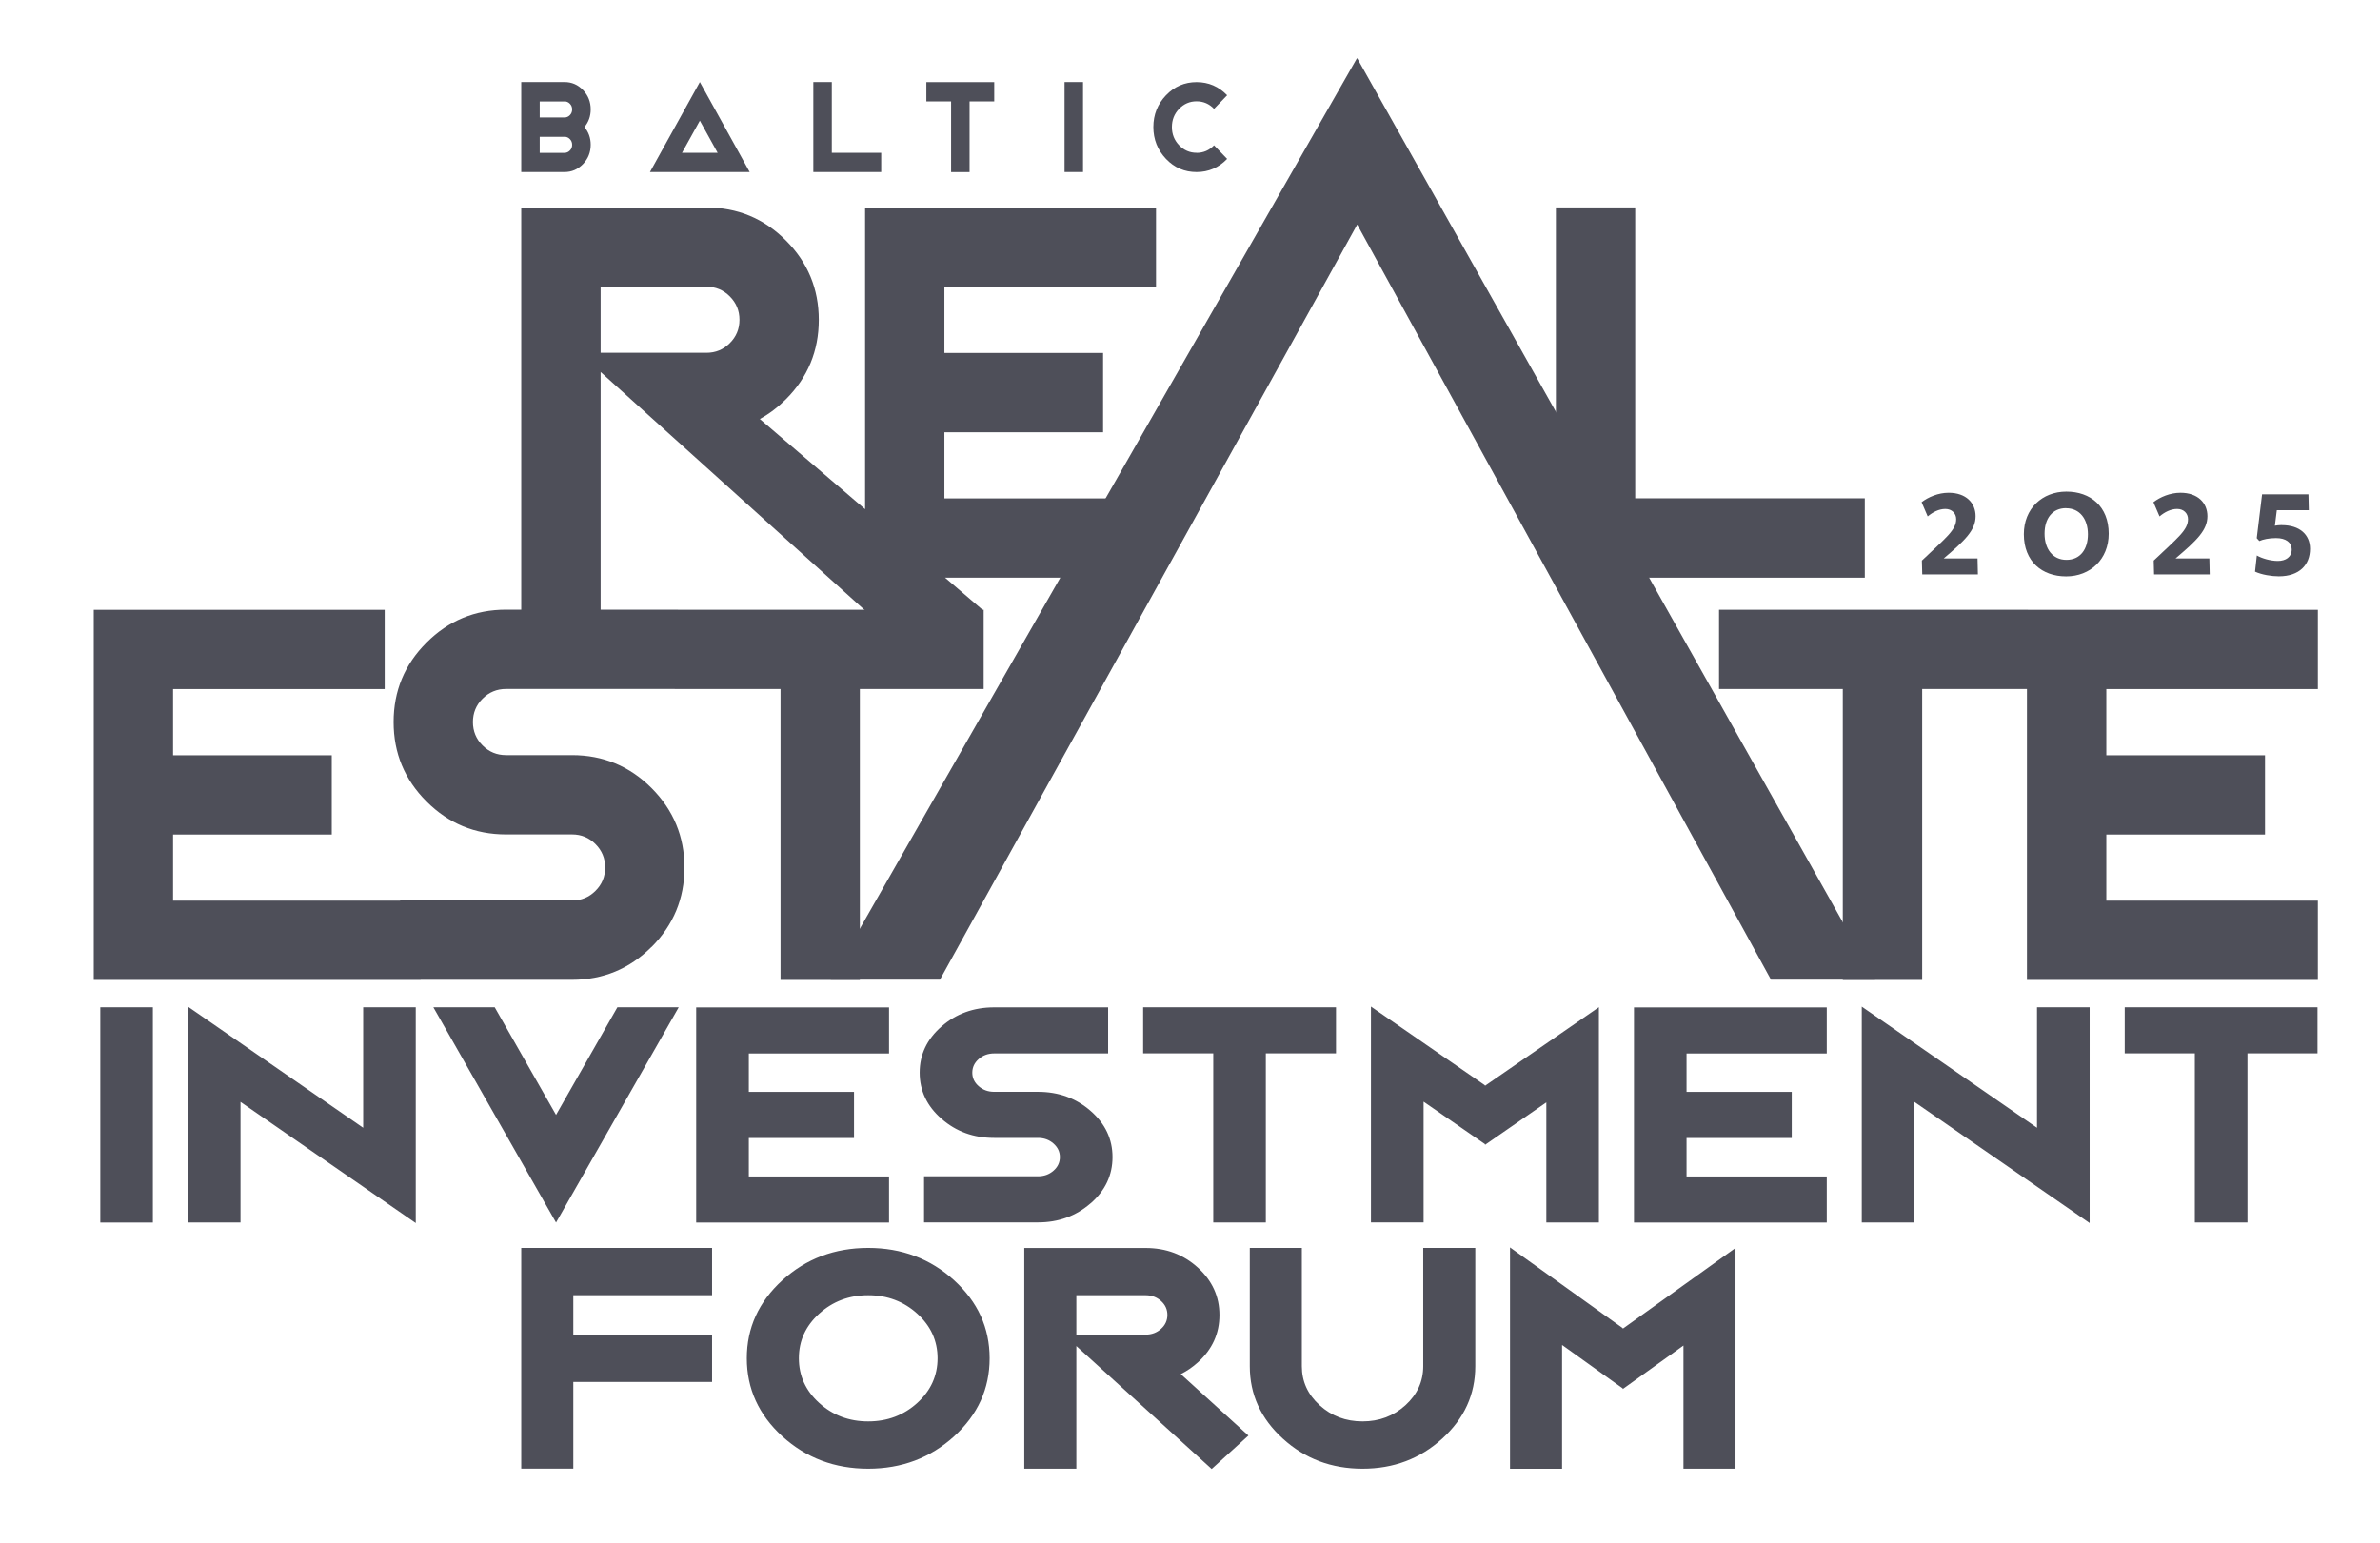
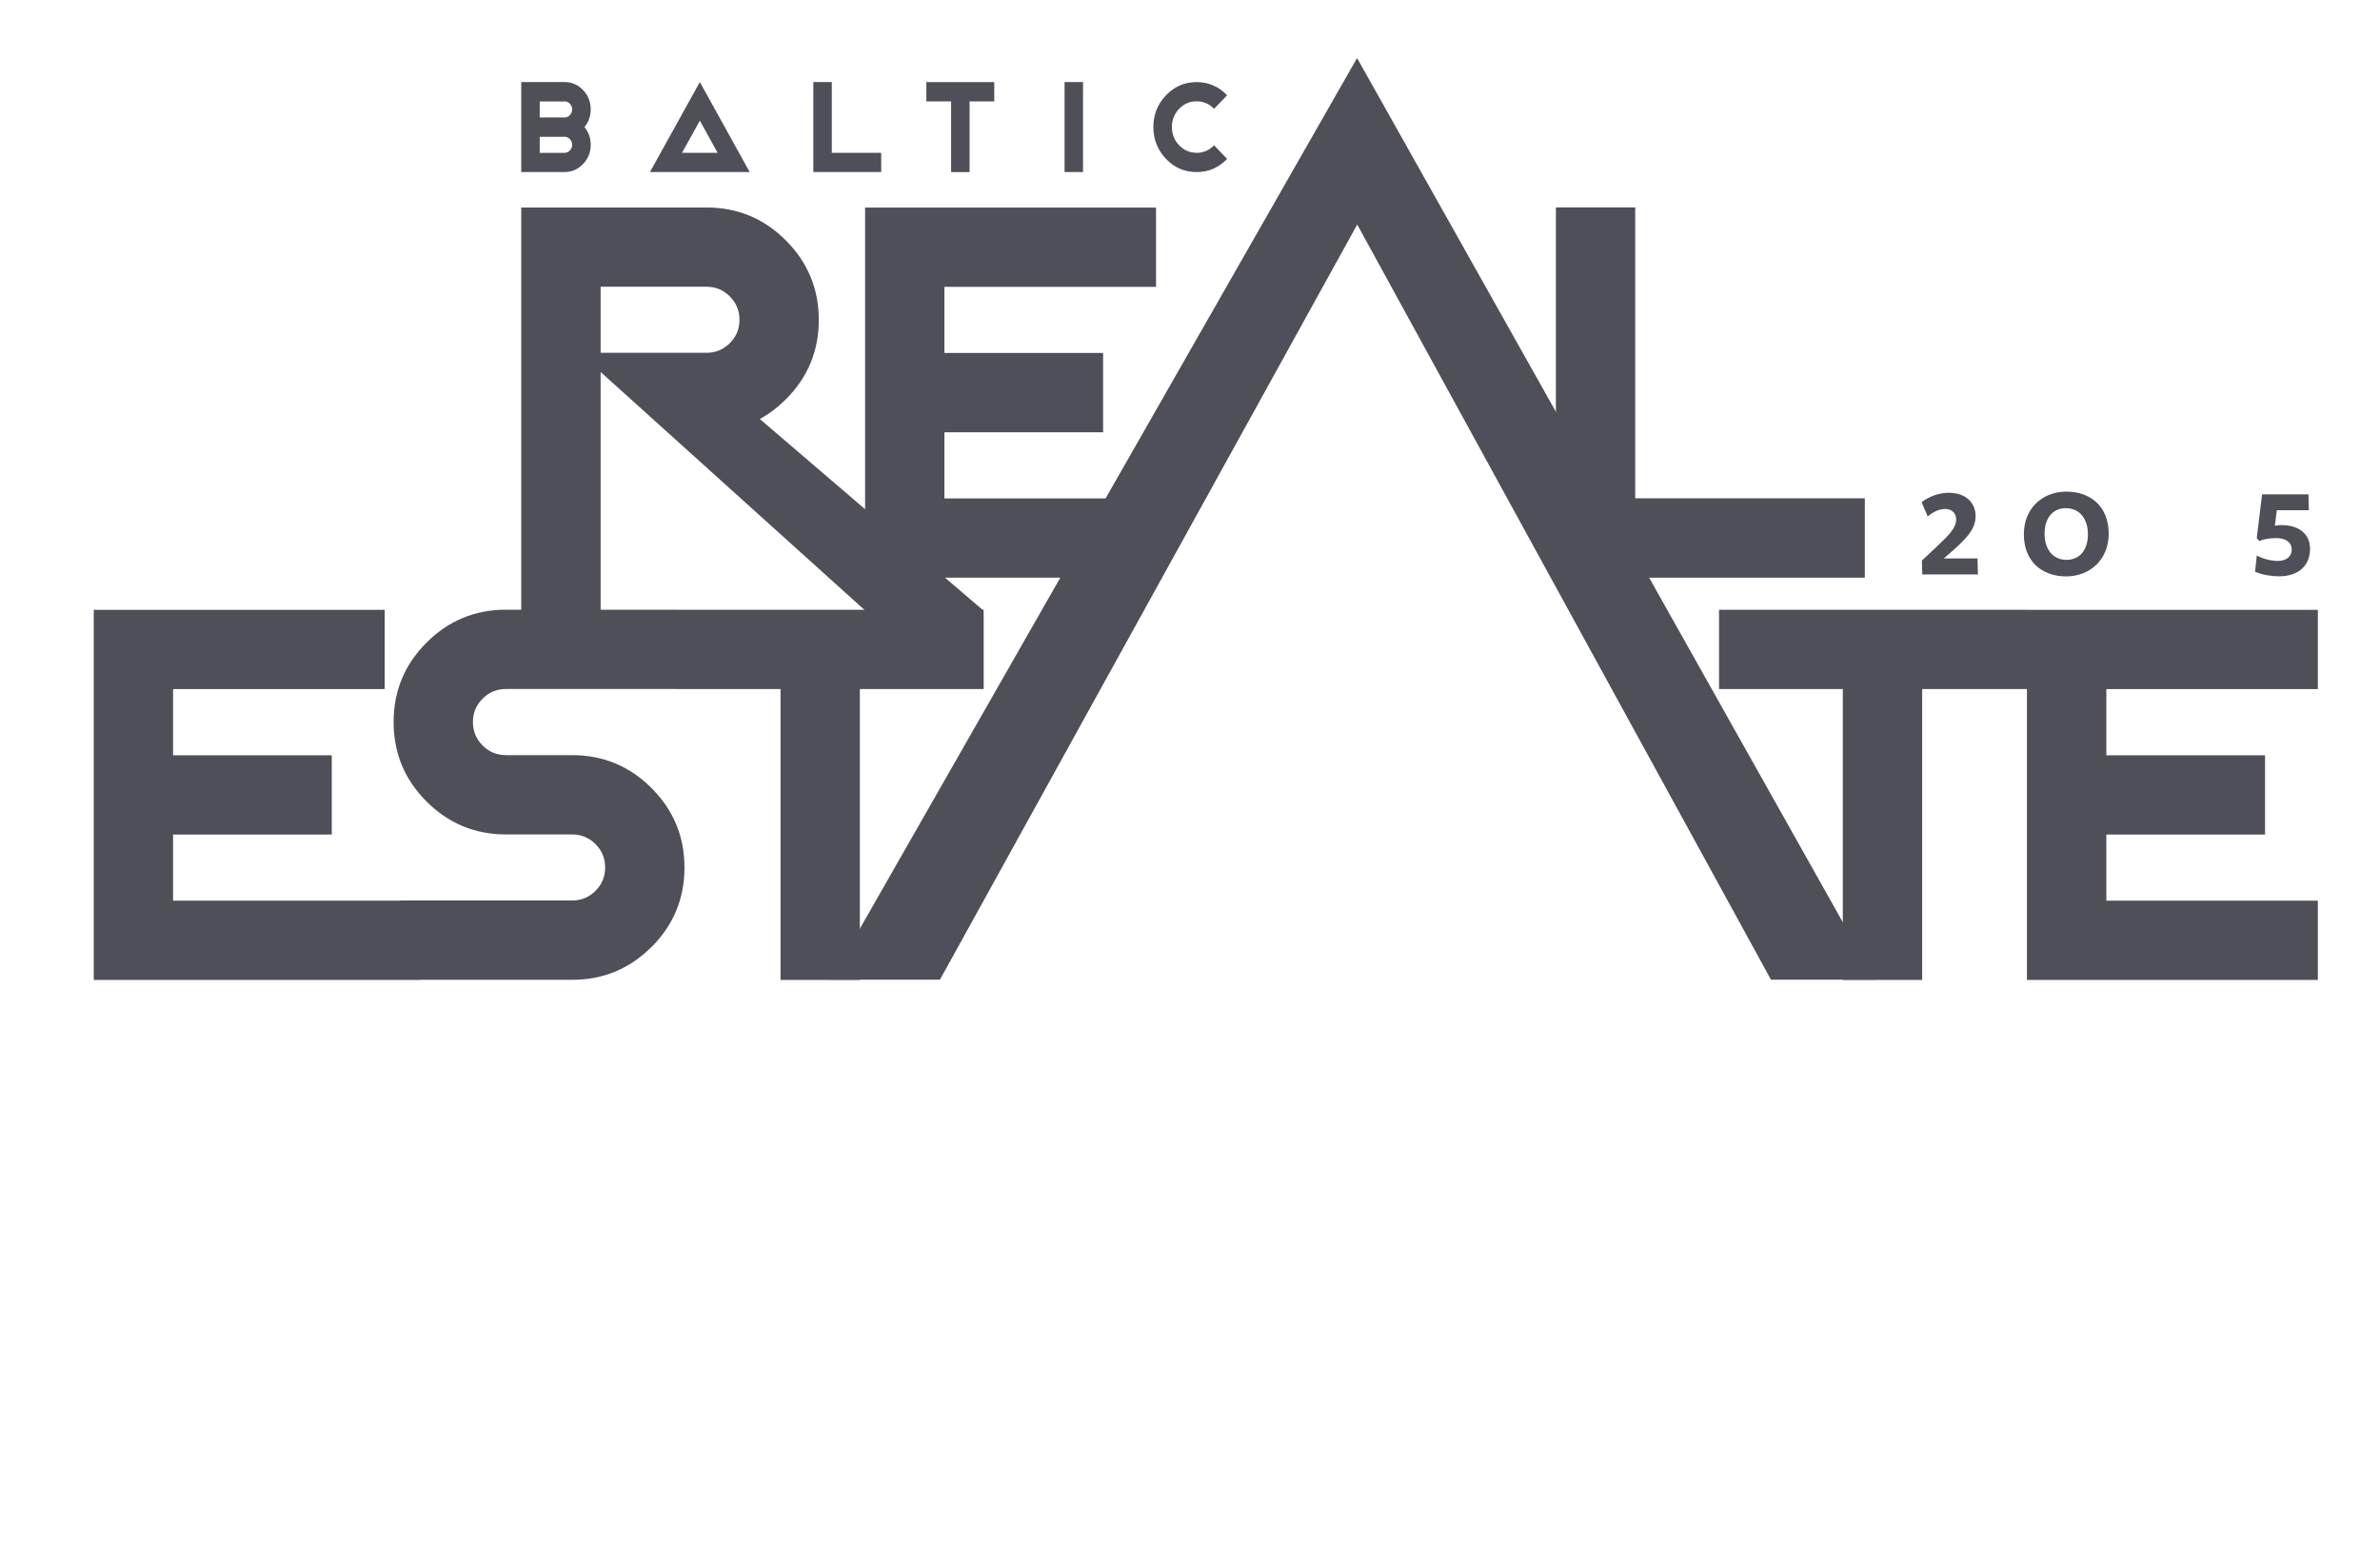
<svg xmlns="http://www.w3.org/2000/svg" id="Layer_1" version="1.1" viewBox="0 0 330.99 214.61">
  <defs>
    <style>
      .st0 {
        fill: #4e4f59;
      }
    </style>
  </defs>
  <g>
-     <path class="st0" d="M322.3,146.51v-6.41h-26.81v6.41h9.75v23.52h7.32v-23.52h9.75ZM290.61,170.12v-30.02h-7.32v16.76l-24.37-16.85v30.02h7.32v-16.77l24.37,16.85ZM227.24,140.1v29.94h26.81v-6.41h-19.5v-5.35h14.63v-6.41h-14.63v-5.34h19.5v-6.41h-26.81ZM206.52,159.15v.09l8.53-5.91v16.7h7.31v-29.94l-15.85,10.94v-.08l-15.85-10.95v30.02h7.32v-16.79l8.53,5.9ZM185.8,146.51v-6.41h-26.82v6.41h9.75v23.52h7.31v-23.52h9.75ZM151.68,167.37c2.03-1.77,3.04-3.92,3.04-6.43s-1.01-4.65-3.04-6.42c-2.02-1.77-4.46-2.66-7.33-2.66h-6.09c-.84,0-1.56-.26-2.15-.78-.6-.52-.89-1.15-.89-1.89s.3-1.37.89-1.89c.59-.52,1.31-.78,2.15-.78h15.85v-6.41h-15.85c-2.86,0-5.3.89-7.32,2.66-2.03,1.77-3.04,3.91-3.04,6.42s1.01,4.65,3.04,6.42c2.02,1.77,4.46,2.66,7.32,2.66h6.09c.85,0,1.57.26,2.16.78.59.52.89,1.15.89,1.89s-.3,1.38-.89,1.89c-.59.52-1.31.78-2.16.78h-15.84v6.41h15.84c2.86,0,5.3-.89,7.33-2.66M96.82,140.1v29.94h26.82v-6.41h-19.5v-5.35h14.63v-6.41h-14.63v-5.34h19.5v-6.41h-26.82ZM77.33,170.04l17.06-29.94h-8.53l-8.53,14.97-8.53-14.97h-8.53l17.06,29.94ZM57.82,170.12v-30.02h-7.31v16.76l-24.37-16.85v30.02h7.31v-16.77l24.37,16.85ZM13.95,170.04h7.31v-29.94h-7.31v29.94Z" />
    <path class="st0" d="M166.41,21.25c-.95,0-1.76-.35-2.43-1.05-.67-.7-1-1.54-1-2.53s.33-1.83,1-2.53c.67-.7,1.48-1.05,2.43-1.05s1.76.35,2.43,1.05l1.82-1.89c-1.17-1.22-2.59-1.83-4.25-1.83s-3.08.61-4.25,1.83c-1.17,1.22-1.76,2.7-1.76,4.42s.59,3.2,1.76,4.43,2.59,1.83,4.25,1.83,3.08-.61,4.25-1.83l-1.82-1.89c-.67.7-1.48,1.05-2.43,1.05M148.05,23.93h2.57v-12.52h-2.57v12.52ZM138.27,14.1v-2.68h-9.44v2.68h3.44v9.84h2.57v-9.84h3.43ZM113.11,23.93h9.44v-2.68h-6.87v-9.84h-2.57v12.52ZM104.26,23.93l-6.93-12.52h0s-6.94,12.52-6.94,12.52h13.88ZM97.33,16.78l2.47,4.47h-4.95l2.48-4.47ZM78.5,14.1c.3,0,.55.11.76.33.21.22.31.48.31.79s-.1.57-.31.79c-.21.22-.46.33-.76.33h-3.44v-2.23h3.44ZM78.5,19.02c.3,0,.55.11.76.33.21.22.31.48.31.79s-.1.58-.31.79c-.21.22-.46.33-.76.33h-3.44v-2.23h3.44ZM72.49,23.93h6.01c1.01,0,1.86-.37,2.58-1.11.71-.74,1.07-1.64,1.07-2.69,0-.94-.29-1.76-.87-2.46.58-.7.87-1.51.87-2.46,0-1.05-.36-1.95-1.07-2.69-.71-.74-1.57-1.11-2.58-1.11h-6.01v12.52Z" />
    <path class="st0" d="M120.31,28.85v51.5h40.46v-11.03h-29.43v-9.19h22.07v-11.04h-22.07v-9.19h29.43v-11.03h-40.46ZM128.95,92.69l7.79-7.79-31.07-26.62c1.3-.71,2.51-1.63,3.64-2.76,3.04-3.04,4.56-6.72,4.56-11.03s-1.53-8-4.58-11.05c-3.05-3.06-6.74-4.58-11.05-4.58h-25.75v63.99h11.04v-41.11l45.42,40.96ZM98.24,39.88c1.28,0,2.36.45,3.25,1.34.9.9,1.35,1.98,1.35,3.26s-.45,2.36-1.35,3.25c-.89.9-1.98,1.34-3.25,1.34h-14.71v-9.19h14.71Z" />
-     <path class="st0" d="M225.68,193.11v.09l8.44-6.05v17.13h7.24v-30.7l-15.68,11.23v-.08l-15.68-11.23v30.79h7.24v-17.22l8.45,6.05ZM178.41,200.1c3.06,2.79,6.75,4.18,11.08,4.18s8.02-1.39,11.08-4.18c3.07-2.79,4.6-6.14,4.6-10.08v-16.45h-7.24v16.45c0,2.12-.83,3.93-2.47,5.43-1.65,1.5-3.64,2.25-5.97,2.25s-4.32-.75-5.97-2.25c-1.65-1.5-2.47-3.31-2.47-5.43v-16.45h-7.24v16.45c0,3.93,1.53,7.29,4.6,10.08M168.51,204.32l5.11-4.65-9.41-8.55c.85-.42,1.65-.97,2.39-1.64,2-1.81,2.99-4.01,2.99-6.58s-1-4.77-3-6.59c-2-1.82-4.42-2.73-7.25-2.73h-16.89v30.7h7.24v-17.06l18.82,17.1ZM159.34,180.15c.83,0,1.54.27,2.13.8.59.53.88,1.18.88,1.94s-.29,1.41-.88,1.94c-.59.53-1.3.8-2.13.8h-9.65v-5.48h9.65ZM127.57,182.72c1.88,1.71,2.82,3.78,2.82,6.2s-.94,4.5-2.82,6.21c-1.88,1.71-4.16,2.57-6.83,2.57s-4.94-.86-6.82-2.57c-1.88-1.71-2.82-3.78-2.82-6.21s.94-4.49,2.82-6.2c1.88-1.71,4.16-2.57,6.82-2.57s4.95.86,6.83,2.57M120.74,173.57c-4.66,0-8.64,1.5-11.94,4.5-3.29,3-4.94,6.62-4.94,10.85s1.65,7.86,4.94,10.86c3.3,3,7.28,4.5,11.94,4.5s8.65-1.5,11.95-4.5c3.29-3,4.94-6.62,4.94-10.86s-1.65-7.85-4.94-10.85c-3.3-3-7.28-4.5-11.95-4.5M72.49,173.57v30.7h7.24v-12.06h19.3v-6.58h-19.3v-5.48h19.3v-6.58h-26.54Z" />
    <path class="st0" d="M281.89,84.8v51.5h40.46v-11.03h-29.42v-9.19h22.07v-11.03h-22.07v-9.2h29.42v-11.03h-40.46ZM282.03,95.84v-11.03h-42.96v11.03h17.21v40.46h11.04v-40.46h14.71ZM136.8,95.84v-11.03h-42.96v11.03h14.71v40.46h11.03v-40.46h17.21ZM90.61,131.72c3.05-3.06,4.58-6.74,4.58-11.05s-1.53-8-4.58-11.06c-3.05-3.05-6.74-4.58-11.05-4.58h-9.19c-1.28,0-2.36-.45-3.26-1.35-.89-.89-1.34-1.98-1.34-3.25s.45-2.36,1.34-3.25,1.98-1.35,3.26-1.35h23.91v-11.03h-23.91c-4.32,0-8,1.53-11.05,4.58-3.06,3.05-4.58,6.74-4.58,11.05s1.52,8,4.58,11.05c3.05,3.05,6.73,4.58,11.05,4.58h9.19c1.28,0,2.36.45,3.25,1.34.9.9,1.35,1.98,1.35,3.26s-.45,2.36-1.35,3.25c-.89.89-1.98,1.34-3.25,1.34h-23.91v11.03h23.91c4.31,0,8-1.52,11.05-4.58M13.04,84.8v51.5h45.46v-11.03H24.07v-9.19h22.07v-11.03h-22.07v-9.2h29.43v-11.03H13.04Z" />
  </g>
  <polygon class="st0" points="260.77 136.26 188.75 8.11 188.71 8.11 115.53 136.26 130.72 136.26 188.75 31.23 246.29 136.26 260.77 136.26" />
  <polygon class="st0" points="216.38 80.35 259.34 80.35 259.34 69.31 227.41 69.31 227.41 28.85 216.38 28.85 216.38 80.35" />
  <g>
    <path class="st0" d="M267.33,79.9l-.05-1.93c3.31-3.15,4.77-4.23,4.77-5.76,0-.81-.61-1.42-1.51-1.42s-1.75.45-2.45,1.04l-.85-1.98c.94-.72,2.32-1.31,3.76-1.31,2.43,0,3.75,1.42,3.75,3.26,0,1.94-1.46,3.35-4.43,5.87-.16,0,4.7,0,4.7,0l.05,2.23h-7.74Z" />
    <path class="st0" d="M287.33,80.17c-3.33,0-5.87-2.07-5.87-5.87,0-3.56,2.56-5.92,5.91-5.92s5.89,2.05,5.89,5.85c0,3.57-2.57,5.94-5.92,5.94ZM287.33,70.68c-1.91,0-2.99,1.44-2.99,3.55s1.12,3.64,3.04,3.64,2.99-1.46,2.99-3.56-1.13-3.62-3.04-3.62Z" />
-     <path class="st0" d="M299.57,79.9l-.05-1.93c3.31-3.15,4.77-4.23,4.77-5.76,0-.81-.61-1.42-1.51-1.42s-1.75.45-2.45,1.04l-.85-1.98c.94-.72,2.32-1.31,3.76-1.31,2.43,0,3.75,1.42,3.75,3.26,0,1.94-1.46,3.35-4.43,5.87-.16,0,4.7,0,4.7,0l.05,2.23h-7.74Z" />
    <path class="st0" d="M317.33,73.04c2.48,0,3.93,1.31,3.93,3.29,0,2.23-1.48,3.83-4.34,3.83-1.03,0-2.38-.22-3.31-.65l.25-2.25c.7.41,1.91.76,2.92.76,1.1,0,1.93-.54,1.93-1.6,0-.97-.81-1.58-2.18-1.58-.97,0-1.8.18-2.32.41l-.36-.4.74-6.09h6.45l.05,2.2h-4.45l-.27,2.16c.22-.04.61-.09.97-.09Z" />
  </g>
</svg>